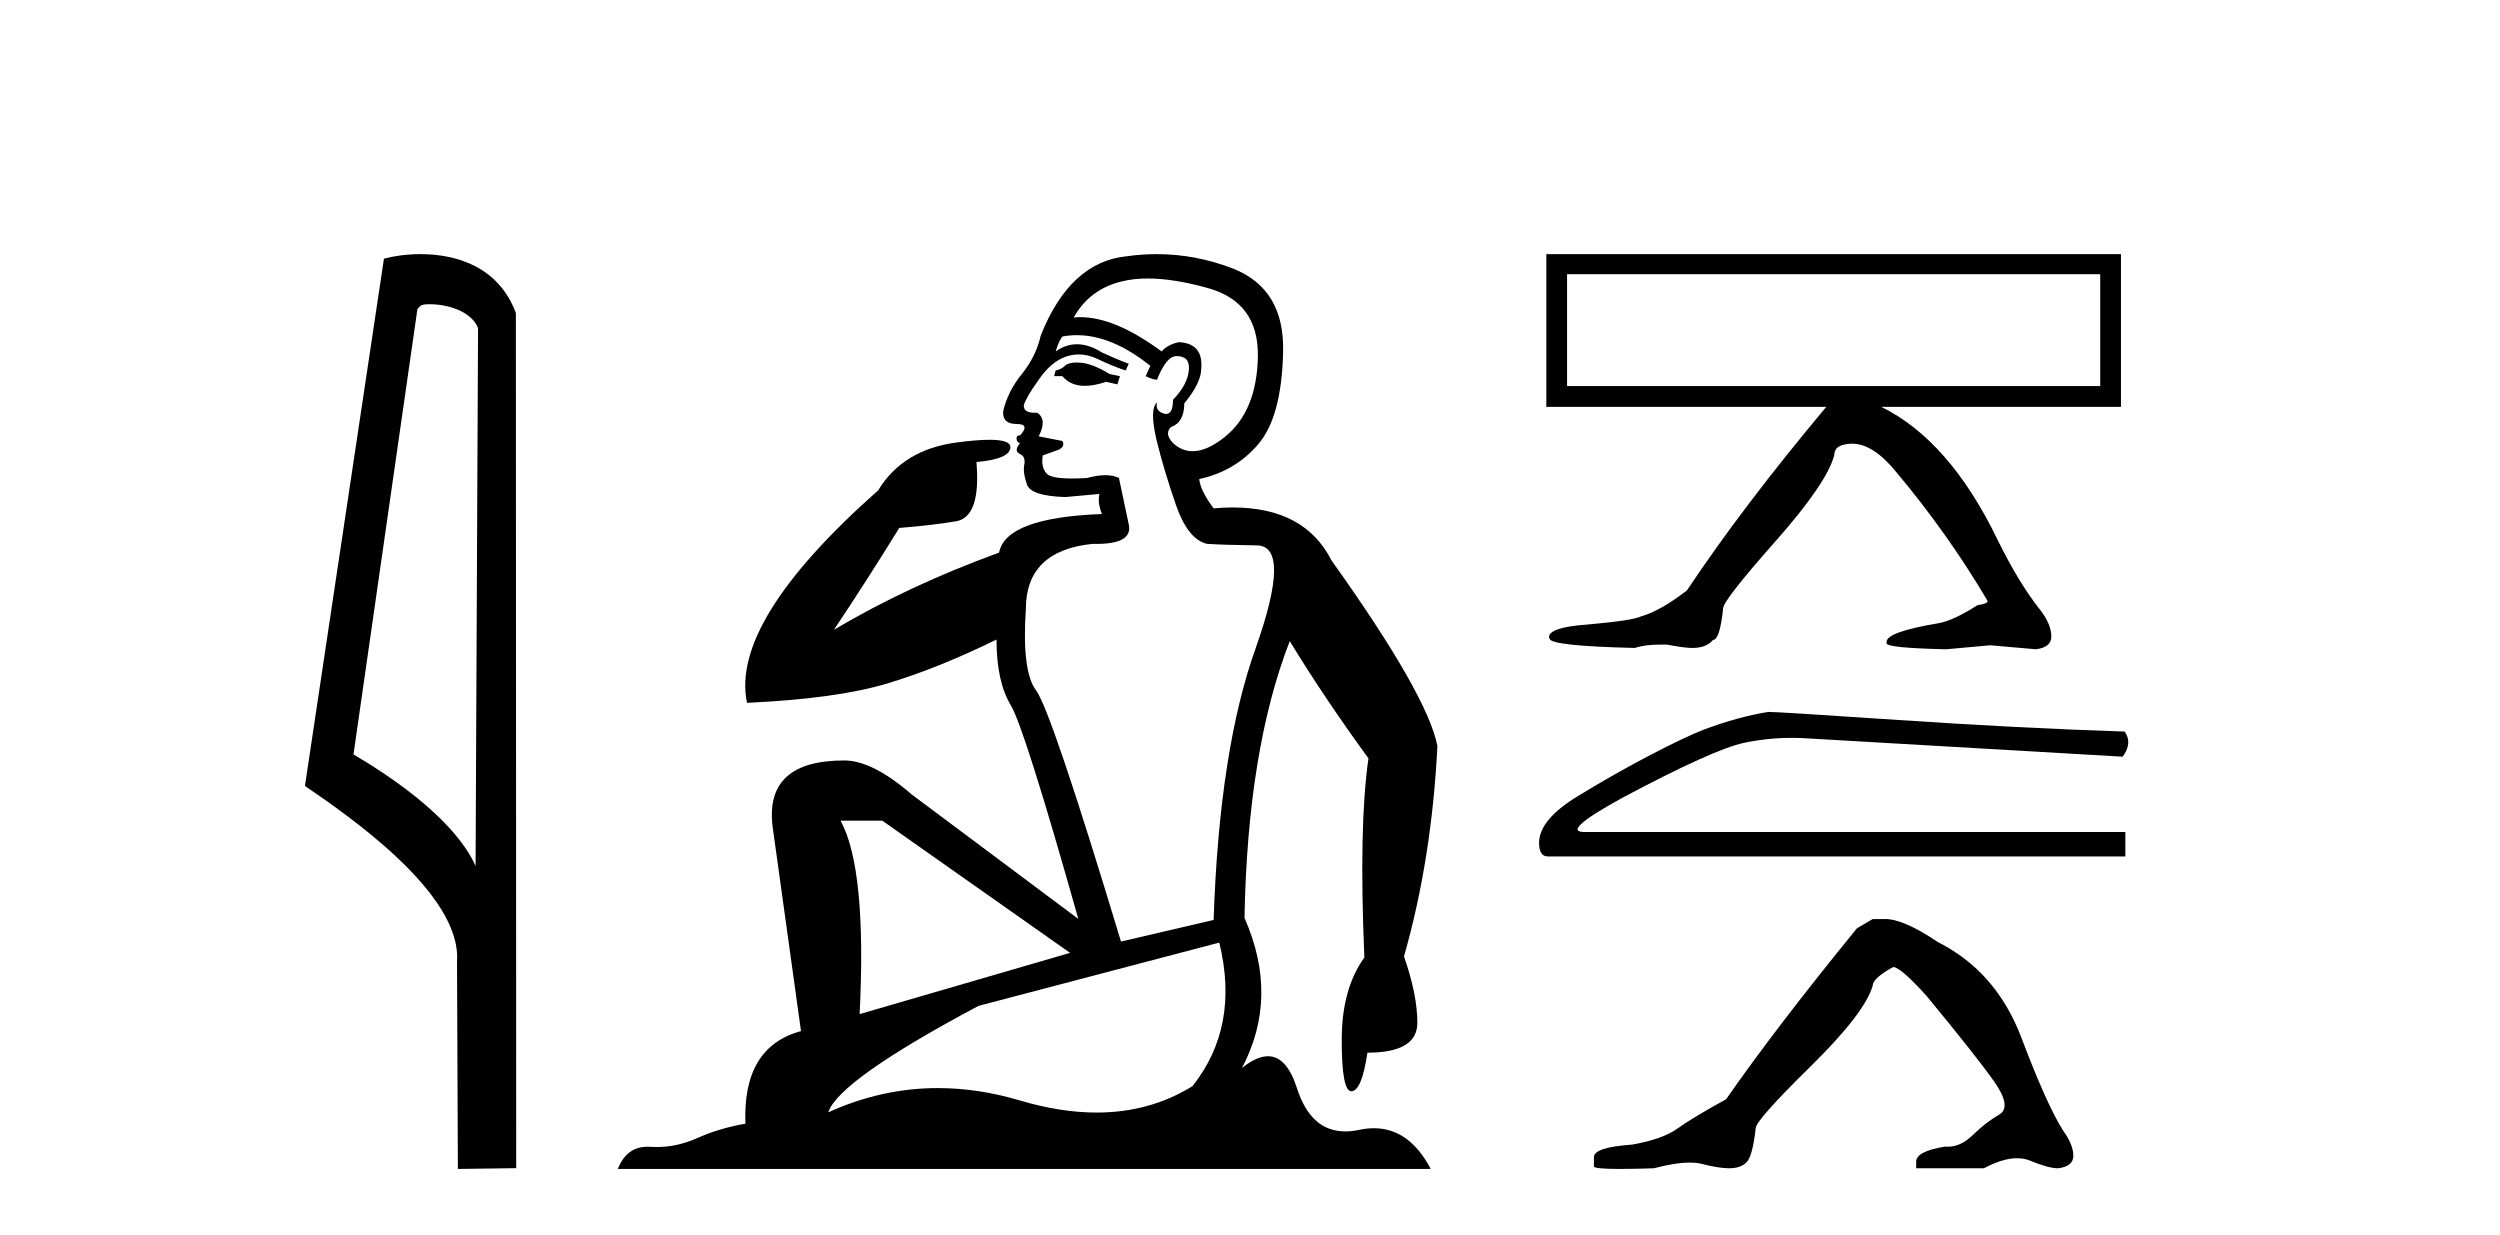
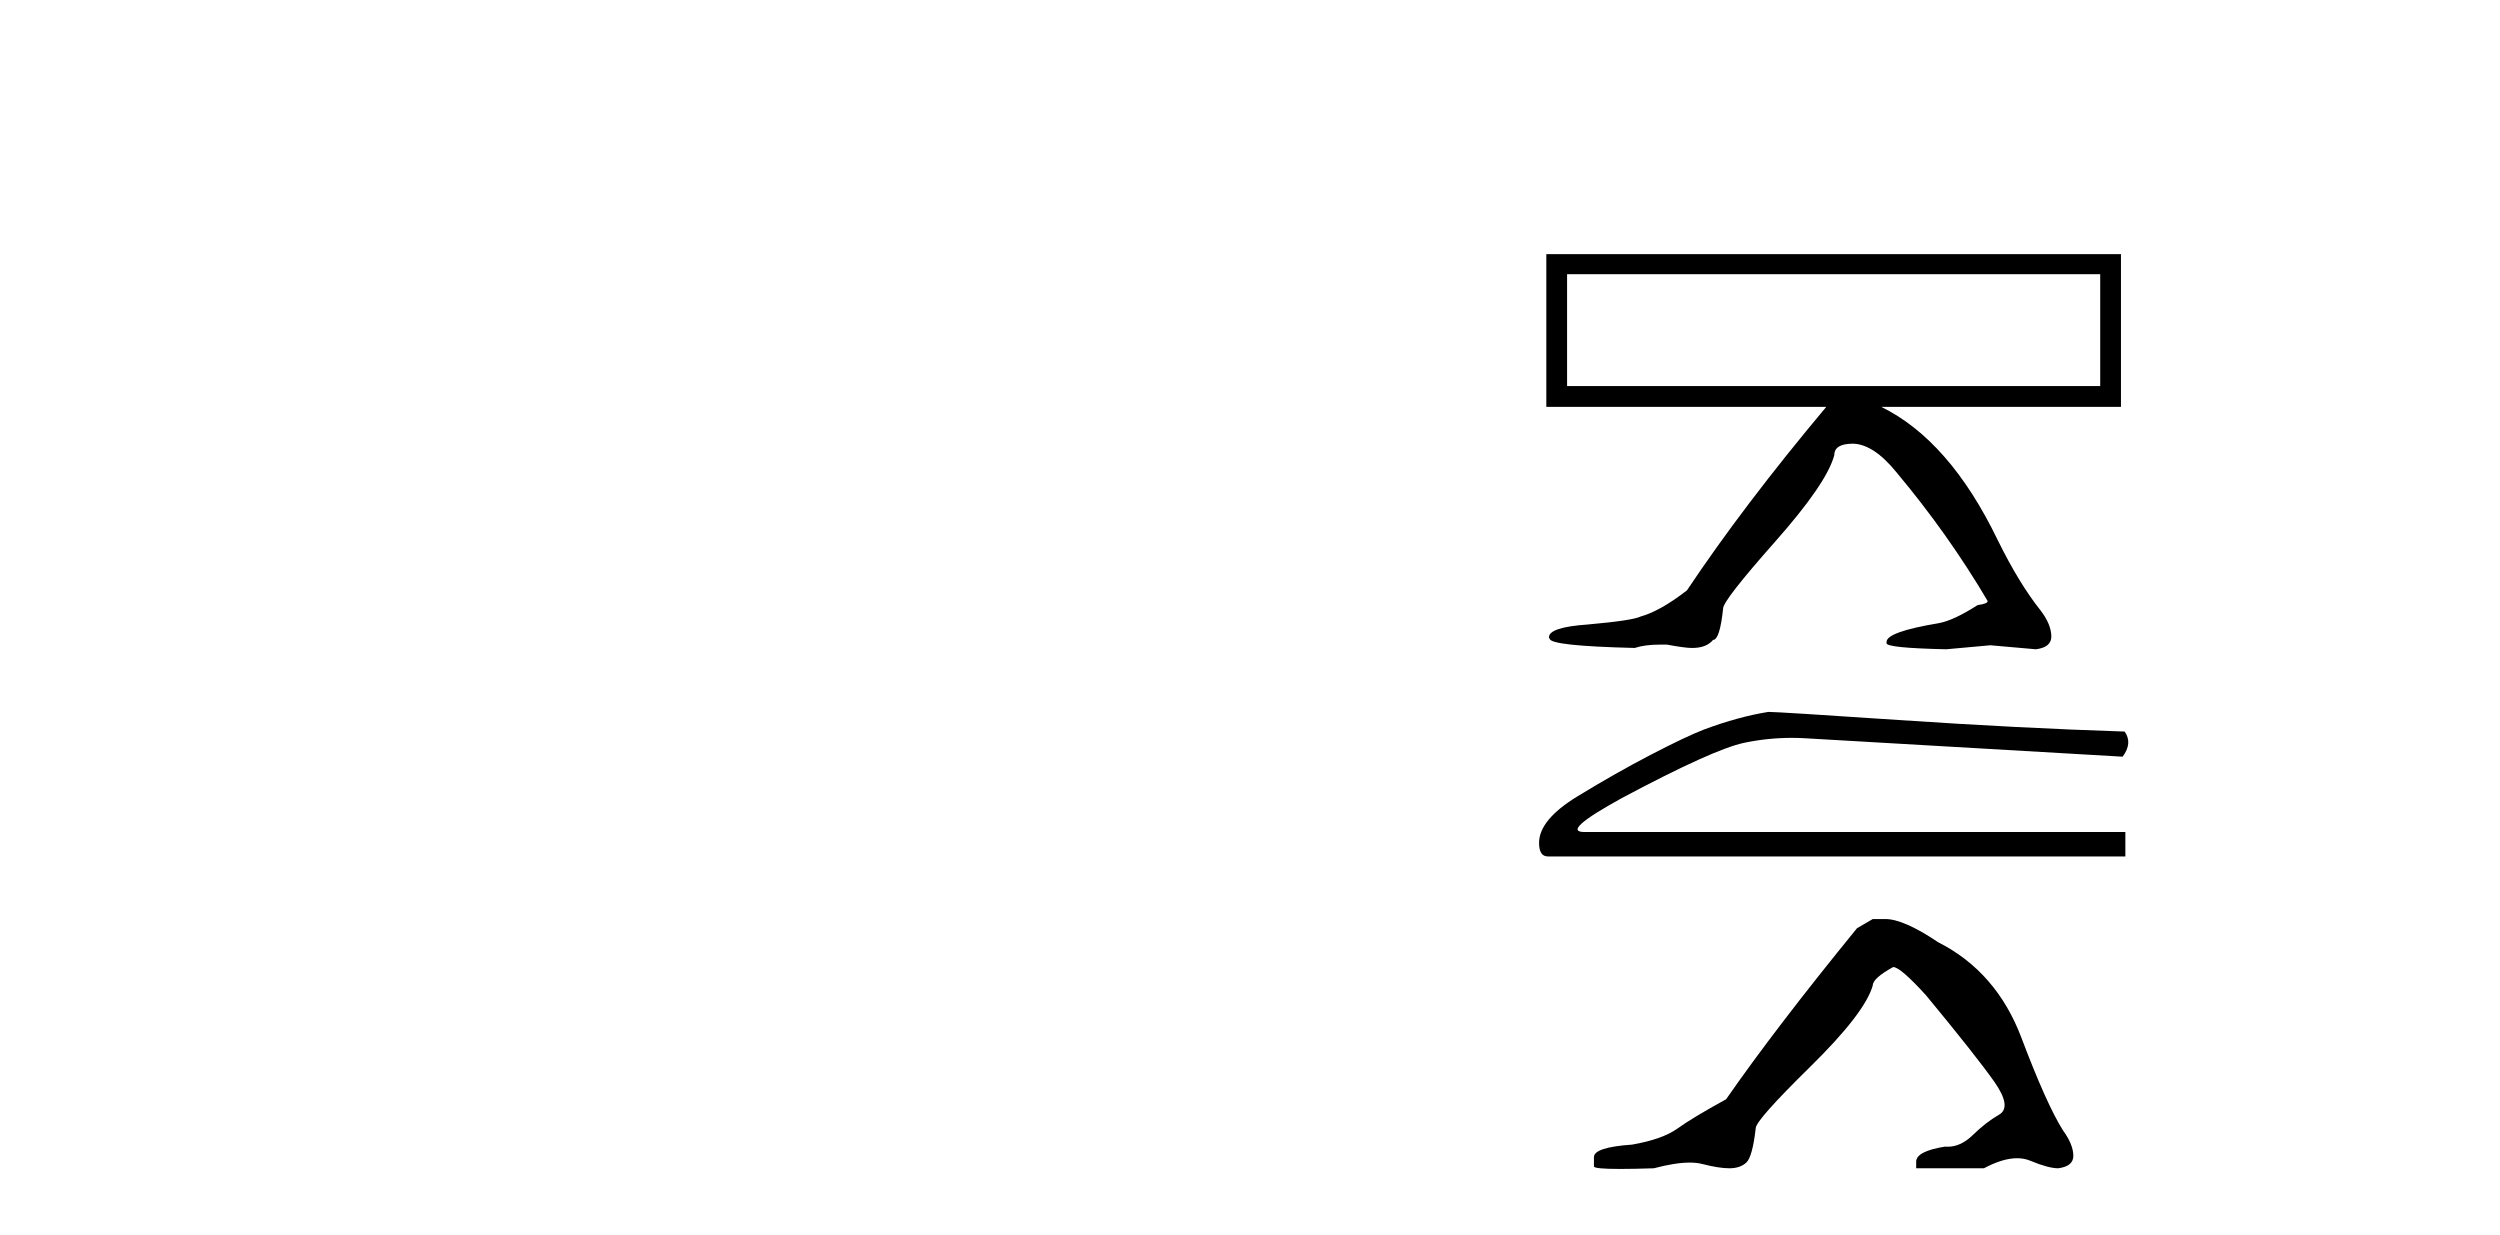
<svg xmlns="http://www.w3.org/2000/svg" width="83.0" height="41.0">
-   <path d="M 14.259 10.1 C 14.884 10.1 15.648 10.34 15.871 10.89 L 15.789 28.751 L 15.789 28.751 C 15.473 28.034 14.531 26.699 11.736 25.046 L 13.858 10.263 C 13.958 10.157 13.955 10.1 14.259 10.1 ZM 15.789 28.751 L 15.789 28.751 C 15.789 28.751 15.789 28.751 15.789 28.751 L 15.789 28.751 L 15.789 28.751 ZM 13.962 8.437 C 13.484 8.437 13.053 8.505 12.747 8.588 L 10.124 26.094 C 11.512 27.044 15.325 29.648 15.173 31.91 L 15.201 38.809 L 17.138 38.783 L 17.127 10.393 C 16.551 8.837 15.12 8.437 13.962 8.437 Z" style="fill:#000000;stroke:none" />
-   <path d="M 35.746 12.036 Q 35.492 12.036 35.373 12.129 Q 35.236 12.266 35.048 12.3 L 34.997 12.488 L 35.27 12.488 Q 35.54 12.81 36.018 12.81 Q 36.327 12.81 36.722 12.676 L 37.098 12.761 L 37.183 12.488 L 36.842 12.419 Q 36.278 12.078 35.902 12.044 Q 35.819 12.036 35.746 12.036 ZM 38.105 9.246 Q 38.944 9.246 40.053 9.55 Q 41.795 10.011 41.761 11.839 Q 41.727 13.649 40.668 14.503 Q 40.074 14.98 39.597 14.98 Q 39.237 14.98 38.943 14.708 Q 38.652 14.401 38.874 14.179 Q 39.318 14.025 39.318 13.393 Q 39.882 12.71 39.882 12.232 Q 39.95 11.395 39.131 11.36 Q 38.755 11.446 38.567 11.668 Q 37.024 10.53 35.865 10.53 Q 35.754 10.53 35.646 10.541 L 35.646 10.541 Q 36.176 9.601 37.235 9.345 Q 37.626 9.246 38.105 9.246 ZM 35.752 11.128 Q 36.919 11.128 38.191 12.146 L 38.037 12.488 Q 38.276 12.607 38.413 12.607 Q 38.721 11.822 39.062 11.822 Q 39.506 11.822 39.472 12.266 Q 39.438 12.761 38.943 13.274 Q 38.943 13.743 38.715 13.743 Q 38.685 13.743 38.652 13.735 Q 38.345 13.649 38.413 13.359 L 38.413 13.359 Q 38.157 13.581 38.396 14.606 Q 38.652 15.648 39.045 16.775 Q 39.438 17.902 40.07 18.056 Q 40.565 18.09 41.727 18.107 Q 42.888 18.124 41.693 21.506 Q 40.48 24.888 40.292 30.542 L 37.217 31.26 Q 34.894 23.573 34.399 22.924 Q 33.921 22.292 34.058 20.225 Q 34.058 18.278 36.278 18.056 Q 36.342 18.058 36.403 18.058 Q 37.62 18.058 37.474 17.407 Q 37.337 16.741 37.149 15.87 Q 36.961 15.776 36.696 15.776 Q 36.432 15.776 36.09 15.87 Q 35.817 15.886 35.597 15.886 Q 34.884 15.886 34.741 15.716 Q 34.553 15.494 34.621 15.118 L 35.151 14.93 Q 35.373 14.811 35.27 14.64 L 34.485 14.486 Q 34.775 13.923 34.433 13.701 Q 34.384 13.704 34.34 13.704 Q 33.989 13.704 33.989 13.461 Q 34.058 13.205 34.485 12.607 Q 34.894 12.01 35.39 11.839 Q 35.603 11.768 35.817 11.768 Q 36.116 11.768 36.415 11.907 Q 36.91 12.146 37.371 12.3 L 37.474 12.078 Q 37.064 11.924 36.585 11.702 Q 36.153 11.429 35.757 11.429 Q 35.387 11.429 35.048 11.668 Q 35.151 11.326 35.27 11.173 Q 35.509 11.128 35.752 11.128 ZM 29.292 27.246 L 35.526 31.635 L 28.54 33.668 Q 28.78 28.851 27.908 27.246 ZM 40.48 31.294 Q 41.163 34.078 39.592 36.059 Q 38.174 36.937 36.409 36.937 Q 35.218 36.937 33.87 36.538 Q 32.48 36.124 31.141 36.124 Q 29.27 36.124 27.498 36.93 Q 27.84 35.871 32.486 33.395 L 40.48 31.294 ZM 38.405 8.437 Q 37.908 8.437 37.405 8.508 Q 35.526 8.696 34.553 11.138 Q 34.399 11.822 33.938 12.402 Q 33.46 12.983 33.306 13.649 Q 33.272 14.076 33.75 14.076 Q 34.211 14.076 33.87 14.452 Q 33.733 14.452 33.75 14.572 Q 33.767 14.708 33.87 14.708 Q 33.648 14.965 33.853 15.067 Q 34.058 15.152 34.006 15.426 Q 33.955 15.682 34.092 16.075 Q 34.211 16.468 35.373 16.502 L 36.5 16.399 L 36.5 16.399 Q 36.432 16.69 36.585 17.065 Q 33.391 17.185 33.169 18.347 Q 30.163 19.44 27.686 20.909 Q 28.728 19.354 29.856 17.527 Q 30.949 17.441 31.752 17.305 Q 32.571 17.151 32.418 15.34 Q 33.545 15.238 33.545 14.845 Q 33.545 14.601 32.852 14.601 Q 32.43 14.601 31.752 14.691 Q 29.975 14.93 29.155 16.28 Q 24.236 20.635 24.8 23.334 Q 27.789 23.197 29.48 22.685 Q 31.171 22.173 33.084 21.233 Q 33.084 22.634 33.562 23.42 Q 34.023 24.205 35.8 30.508 L 30.266 26.374 Q 28.967 25.247 28.028 25.247 Q 25.363 25.247 25.654 27.468 L 26.593 34.232 Q 24.646 34.761 24.748 37.306 Q 23.86 37.46 23.109 37.802 Q 22.46 38.082 21.798 38.082 Q 21.693 38.082 21.589 38.075 Q 21.541 38.072 21.496 38.072 Q 20.801 38.072 20.512 38.809 L 47.5 38.809 Q 46.788 37.457 45.614 37.457 Q 45.379 37.457 45.126 37.511 Q 44.883 37.563 44.665 37.563 Q 43.518 37.563 43.059 36.128 Q 42.72 35.067 42.097 35.067 Q 41.717 35.067 41.231 35.461 Q 42.478 33.104 41.317 30.474 Q 41.419 24.888 42.82 21.284 Q 43.93 23.112 45.433 25.179 Q 45.109 27.399 45.297 31.789 Q 44.545 32.831 44.545 34.522 Q 44.545 36.23 44.863 36.23 Q 44.866 36.23 44.87 36.23 Q 45.211 36.213 45.399 34.949 Q 47.056 34.949 47.056 33.958 Q 47.056 33.019 46.612 31.755 Q 47.534 28.527 47.722 24.769 Q 47.398 23.078 44.204 18.603 Q 43.311 16.848 40.932 16.848 Q 40.624 16.848 40.292 16.878 Q 39.848 16.28 39.814 15.904 Q 41.009 15.648 41.778 14.742 Q 42.547 13.837 42.598 11.719 Q 42.666 9.601 40.941 8.918 Q 39.695 8.437 38.405 8.437 Z" style="fill:#000000;stroke:none" />
  <path d="M 69.727 9.104 L 69.727 12.817 L 52.027 12.817 L 52.027 9.104 ZM 51.338 8.437 L 51.338 13.507 L 60.633 13.507 C 58.794 15.701 57.253 17.732 56.007 19.6 C 55.414 20.059 54.903 20.348 54.473 20.467 C 54.295 20.556 53.709 20.645 52.716 20.733 C 51.856 20.793 51.426 20.934 51.426 21.156 L 51.426 21.178 L 51.449 21.2 C 51.449 21.364 52.39 21.467 54.273 21.512 C 54.495 21.438 54.777 21.401 55.118 21.401 L 55.34 21.401 C 55.74 21.475 56.015 21.512 56.163 21.512 L 56.185 21.512 C 56.497 21.512 56.726 21.423 56.874 21.245 C 57.023 21.245 57.134 20.897 57.208 20.2 C 57.208 20.022 57.783 19.284 58.931 17.987 C 60.08 16.69 60.736 15.73 60.899 15.108 C 60.899 14.856 61.107 14.73 61.522 14.73 C 61.982 14.744 62.463 15.063 62.967 15.686 C 64.109 17.05 65.117 18.473 65.991 19.955 C 65.991 20.015 65.88 20.059 65.658 20.089 C 65.124 20.43 64.694 20.63 64.368 20.689 C 63.212 20.882 62.634 21.089 62.634 21.312 L 62.634 21.356 C 62.634 21.46 63.294 21.527 64.613 21.556 L 66.08 21.423 L 67.593 21.556 C 67.934 21.512 68.104 21.371 68.104 21.134 C 68.104 20.867 67.985 20.578 67.748 20.267 C 67.274 19.674 66.799 18.895 66.325 17.932 C 65.258 15.723 63.968 14.248 62.456 13.507 L 70.416 13.507 L 70.416 8.437 Z" style="fill:#000000;stroke:none" />
  <path d="M 58.712 23.635 Q 57.72 23.793 56.571 24.221 Q 55.986 24.446 54.814 25.054 Q 53.643 25.663 52.37 26.44 Q 51.097 27.217 51.097 27.983 Q 51.097 28.434 51.39 28.434 L 70.562 28.434 L 70.562 27.623 L 52.606 27.623 Q 51.795 27.623 53.845 26.496 Q 56.887 24.874 57.912 24.66 Q 58.691 24.497 59.489 24.497 Q 59.742 24.497 59.996 24.514 L 70.471 25.122 Q 70.809 24.671 70.539 24.288 Q 67.07 24.176 63.048 23.905 Q 59.027 23.635 58.712 23.635 Z" style="fill:#000000;stroke:none" />
  <path d="M 62.176 30.512 L 61.652 30.818 Q 58.945 34.137 57.307 36.495 Q 56.194 37.106 55.692 37.467 Q 55.189 37.827 54.185 38.001 Q 52.919 38.089 52.919 38.416 L 52.919 38.438 L 52.919 38.722 Q 52.904 38.809 53.792 38.809 Q 54.236 38.809 54.906 38.787 Q 55.619 38.598 56.099 38.598 Q 56.339 38.598 56.521 38.646 Q 57.067 38.787 57.416 38.787 Q 57.766 38.787 57.973 38.602 Q 58.181 38.416 58.29 37.456 Q 58.29 37.194 60.102 35.414 Q 61.914 33.635 62.176 32.718 Q 62.176 32.478 62.853 32.106 Q 63.093 32.106 63.945 33.045 Q 65.604 35.054 66.205 35.905 Q 66.805 36.757 66.368 37.008 Q 65.932 37.259 65.495 37.685 Q 65.099 38.071 64.667 38.071 Q 64.623 38.071 64.578 38.067 Q 63.617 38.22 63.617 38.569 L 63.617 38.787 L 65.866 38.787 Q 66.492 38.453 66.967 38.453 Q 67.205 38.453 67.405 38.536 Q 68.006 38.787 68.333 38.787 Q 68.835 38.722 68.835 38.373 Q 68.835 38.001 68.486 37.521 Q 67.94 36.648 67.111 34.453 Q 66.281 32.259 64.338 31.277 Q 63.202 30.512 62.591 30.512 Z" style="fill:#000000;stroke:none" />
</svg>